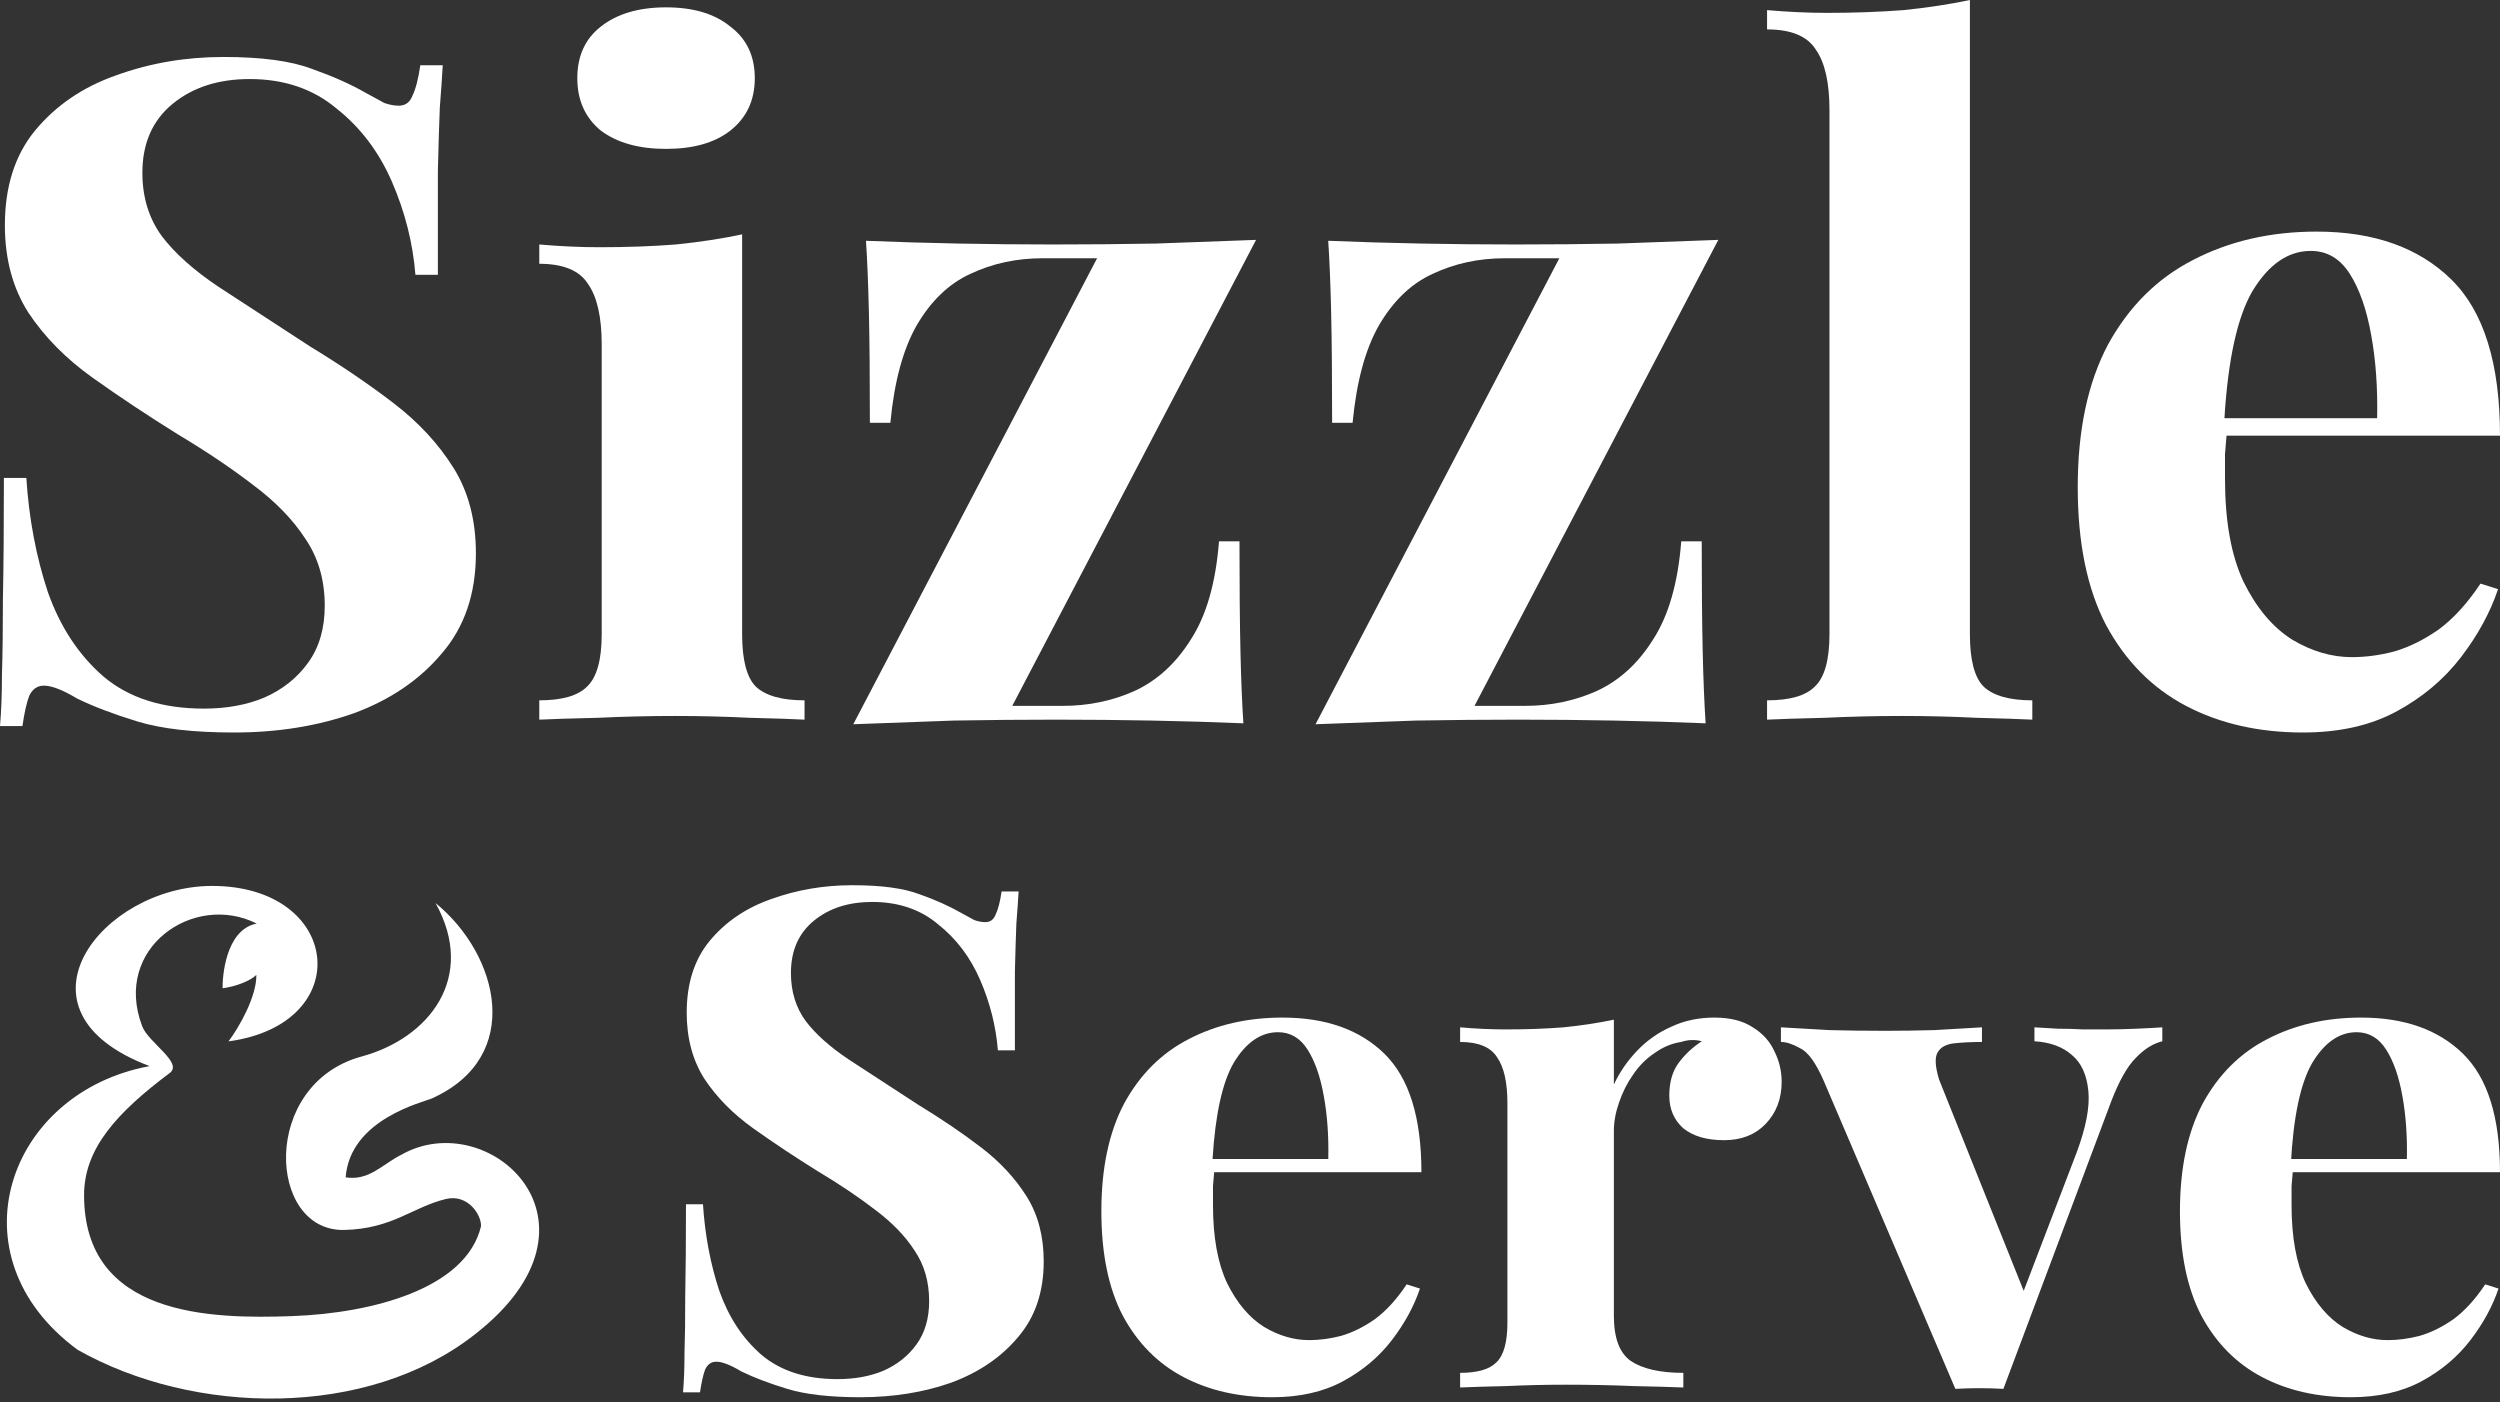
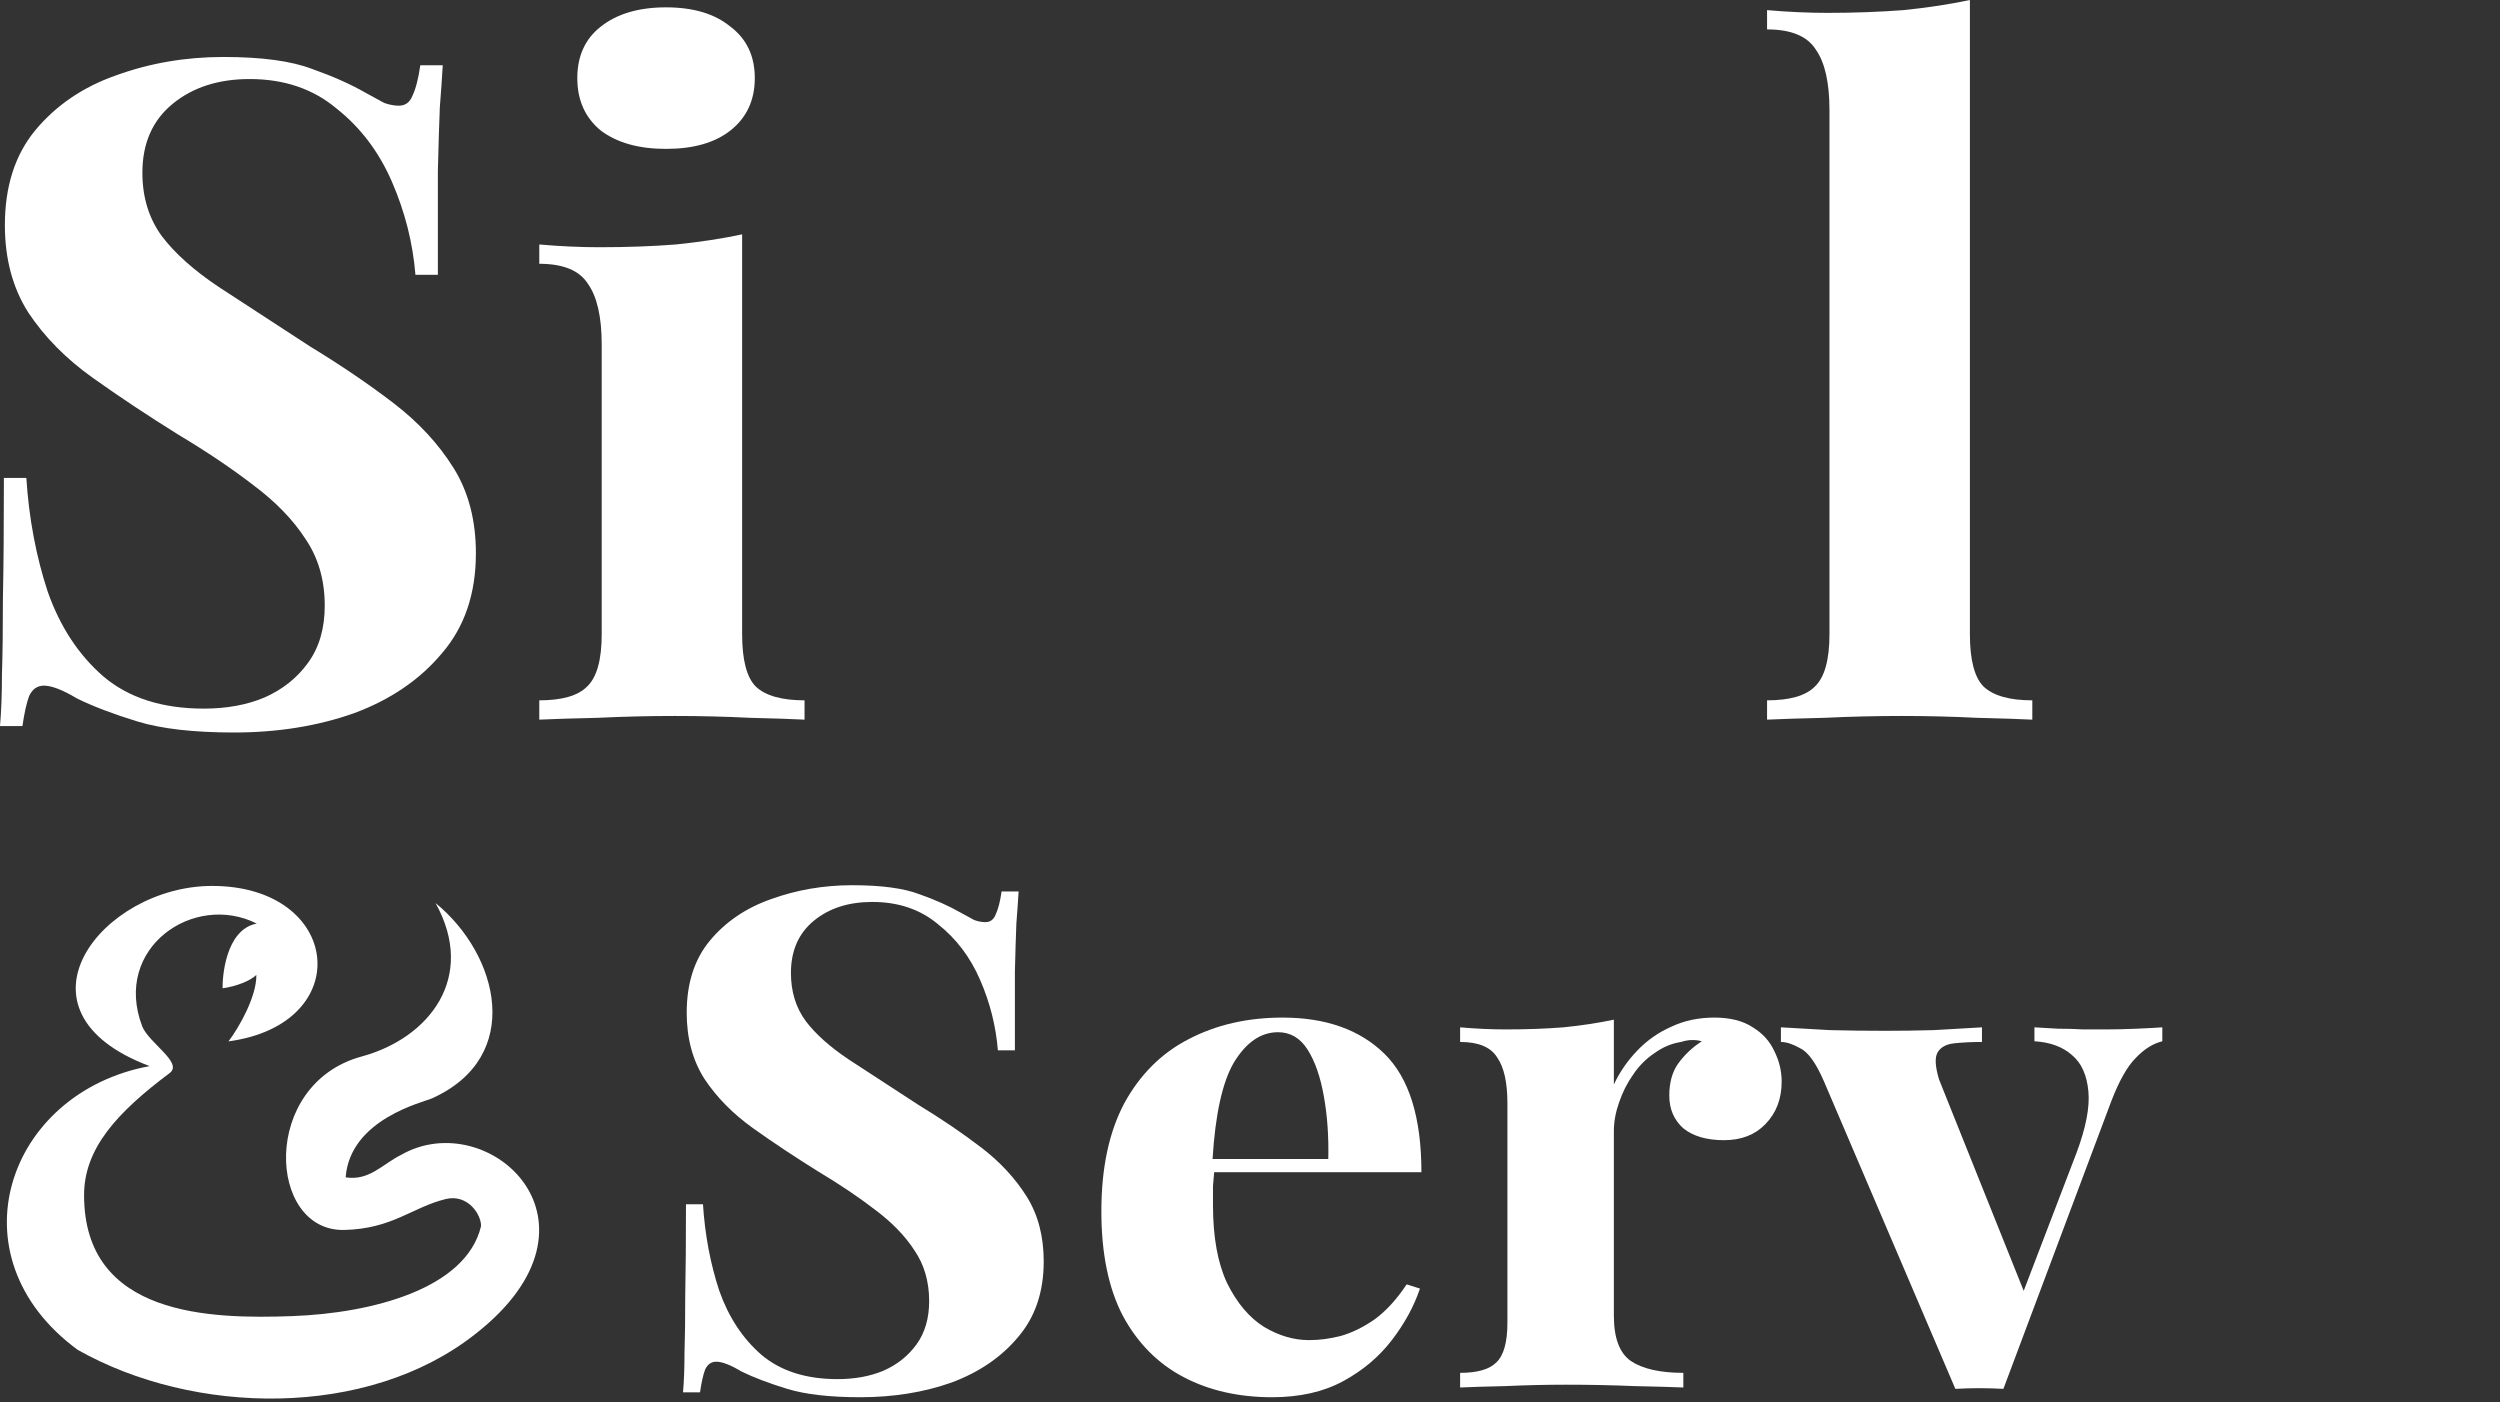
<svg xmlns="http://www.w3.org/2000/svg" width="148px" height="83px" version="1.1" xml:space="preserve" style="fill-rule:evenodd;clip-rule:evenodd;stroke-linejoin:round;stroke-miterlimit:2;">
  <rect width="100%" height="100%" fill="#333333" stroke="none" />
  <path d="M13.221,3.373C15.491,3.373 17.243,3.609 18.474,4.081C19.706,4.516 20.764,4.988 21.649,5.495C22.111,5.749 22.477,5.949 22.746,6.094C23.054,6.203 23.343,6.257 23.612,6.257C23.997,6.257 24.267,6.058 24.421,5.659C24.613,5.26 24.767,4.661 24.882,3.863L26.21,3.863C26.172,4.552 26.114,5.387 26.037,6.366C25.999,7.309 25.96,8.56 25.922,10.12L25.922,16.268L24.594,16.268C24.44,14.382 23.978,12.55 23.208,10.773C22.438,8.996 21.342,7.545 19.917,6.42C18.532,5.26 16.819,4.679 14.779,4.679C12.932,4.679 11.412,5.169 10.219,6.148C9.025,7.128 8.429,8.488 8.429,10.229C8.429,11.68 8.814,12.931 9.583,13.983C10.353,14.999 11.469,15.996 12.932,16.976C14.433,17.955 16.242,19.134 18.359,20.512C20.206,21.637 21.861,22.761 23.324,23.886C24.786,25.01 25.96,26.28 26.845,27.694C27.731,29.109 28.173,30.796 28.173,32.755C28.173,35.149 27.5,37.125 26.153,38.685C24.844,40.245 23.112,41.424 20.957,42.222C18.801,42.984 16.434,43.364 13.856,43.364C11.469,43.364 9.564,43.147 8.14,42.712C6.716,42.276 5.523,41.823 4.561,41.351C3.714,40.843 3.06,40.59 2.598,40.59C2.213,40.59 1.924,40.789 1.732,41.188C1.578,41.587 1.443,42.186 1.328,42.984L-0,42.984C0.077,42.113 0.115,41.097 0.115,39.937C0.154,38.776 0.173,37.271 0.173,35.421C0.212,33.534 0.231,31.159 0.231,28.293L1.559,28.293C1.713,30.687 2.136,32.936 2.829,35.04C3.56,37.107 4.657,38.776 6.12,40.045C7.621,41.315 9.603,41.95 12.066,41.95C13.413,41.95 14.606,41.732 15.645,41.297C16.723,40.825 17.589,40.136 18.243,39.229C18.898,38.322 19.225,37.198 19.225,35.856C19.225,34.332 18.84,33.008 18.07,31.884C17.339,30.76 16.319,29.708 15.01,28.728C13.74,27.749 12.258,26.751 10.565,25.736C8.756,24.611 7.063,23.487 5.485,22.362C3.907,21.238 2.636,19.95 1.674,18.499C0.751,17.048 0.289,15.325 0.289,13.33C0.289,11.045 0.885,9.177 2.078,7.726C3.31,6.239 4.907,5.151 6.87,4.462C8.871,3.736 10.988,3.373 13.221,3.373Z" style="fill:white;fill-rule:nonzero;" />
  <path d="M39.431,0.435C41.047,0.435 42.317,0.816 43.241,1.578C44.203,2.303 44.684,3.319 44.684,4.625C44.684,5.931 44.203,6.964 43.241,7.726C42.317,8.452 41.047,8.814 39.431,8.814C37.814,8.814 36.525,8.452 35.563,7.726C34.639,6.964 34.177,5.931 34.177,4.625C34.177,3.319 34.639,2.303 35.563,1.578C36.525,0.816 37.814,0.435 39.431,0.435ZM43.934,13.874L43.934,37.543C43.934,39.066 44.203,40.1 44.742,40.644C45.32,41.188 46.282,41.46 47.629,41.46L47.629,42.603C46.936,42.566 45.858,42.53 44.396,42.494C42.933,42.421 41.451,42.385 39.95,42.385C38.449,42.385 36.929,42.421 35.39,42.494C33.85,42.53 32.695,42.566 31.926,42.603L31.926,41.46C33.273,41.46 34.216,41.188 34.755,40.644C35.332,40.1 35.621,39.066 35.621,37.543L35.621,20.404C35.621,18.771 35.351,17.574 34.812,16.813C34.312,16.015 33.35,15.616 31.926,15.616L31.926,14.473C33.157,14.582 34.35,14.636 35.505,14.636C37.122,14.636 38.623,14.582 40.008,14.473C41.432,14.328 42.741,14.128 43.934,13.874Z" style="fill:white;fill-rule:nonzero;" />
-   <path d="M74.359,14.201L59.926,41.787L62.928,41.787C64.429,41.787 65.834,41.496 67.142,40.916C68.489,40.299 69.605,39.284 70.491,37.869C71.414,36.454 71.972,34.514 72.165,32.047L73.377,32.047C73.377,34.695 73.396,36.872 73.435,38.576C73.473,40.245 73.531,41.66 73.608,42.82C71.876,42.748 70.067,42.693 68.181,42.657C66.295,42.621 64.41,42.603 62.524,42.603C60.561,42.603 58.54,42.621 56.462,42.657C54.383,42.73 52.401,42.802 50.515,42.875L64.948,15.289L61.715,15.289C60.176,15.289 58.752,15.597 57.443,16.214C56.173,16.794 55.115,17.81 54.268,19.261C53.46,20.676 52.94,22.598 52.709,25.028L51.497,25.028C51.497,22.344 51.478,20.168 51.439,18.499C51.401,16.831 51.343,15.416 51.266,14.255C53.036,14.328 54.865,14.382 56.75,14.419C58.636,14.455 60.503,14.473 62.35,14.473C64.352,14.473 66.372,14.455 68.412,14.419C70.491,14.346 72.473,14.273 74.359,14.201Z" style="fill:white;fill-rule:nonzero;" />
-   <path d="M101.724,14.201L87.291,41.787L90.293,41.787C91.794,41.787 93.198,41.496 94.507,40.916C95.854,40.299 96.97,39.284 97.856,37.869C98.779,36.454 99.337,34.514 99.53,32.047L100.742,32.047C100.742,34.695 100.761,36.872 100.8,38.576C100.838,40.245 100.896,41.66 100.973,42.82C99.241,42.748 97.432,42.693 95.546,42.657C93.66,42.621 91.774,42.603 89.889,42.603C87.926,42.603 85.905,42.621 83.827,42.657C81.748,42.73 79.766,42.802 77.88,42.875L92.313,15.289L89.08,15.289C87.541,15.289 86.117,15.597 84.808,16.214C83.538,16.794 82.48,17.81 81.633,19.261C80.825,20.676 80.305,22.598 80.074,25.028L78.862,25.028C78.862,22.344 78.842,20.168 78.804,18.499C78.766,16.831 78.708,15.416 78.631,14.255C80.401,14.328 82.229,14.382 84.115,14.419C86.001,14.455 87.868,14.473 89.715,14.473C91.717,14.473 93.737,14.455 95.777,14.419C97.856,14.346 99.838,14.273 101.724,14.201Z" style="fill:white;fill-rule:nonzero;" />
  <path d="M116.618,0L116.618,37.543C116.618,39.066 116.888,40.1 117.427,40.644C118.004,41.188 118.966,41.46 120.313,41.46L120.313,42.603C119.582,42.566 118.485,42.53 117.022,42.494C115.56,42.421 114.078,42.385 112.577,42.385C111.076,42.385 109.556,42.421 108.016,42.494C106.515,42.53 105.38,42.566 104.61,42.603L104.61,41.46C105.957,41.46 106.9,41.188 107.439,40.644C108.016,40.1 108.305,39.066 108.305,37.543L108.305,6.529C108.305,4.897 108.036,3.7 107.497,2.938C106.996,2.14 106.034,1.741 104.61,1.741L104.61,0.599C105.842,0.707 107.035,0.762 108.19,0.762C109.768,0.762 111.269,0.707 112.693,0.599C114.117,0.453 115.425,0.254 116.618,0Z" style="fill:white;fill-rule:nonzero;" />
-   <path d="M131.811,25.79C131.781,26.141 131.75,26.504 131.72,26.878L131.72,28.347C131.72,30.85 132.085,32.882 132.817,34.441C133.586,36.001 134.548,37.144 135.703,37.869C136.858,38.558 138.032,38.903 139.225,38.903C140.033,38.903 140.86,38.794 141.707,38.576C142.592,38.322 143.478,37.887 144.363,37.271C145.248,36.618 146.076,35.711 146.845,34.55L147.885,34.877C147.423,36.255 146.691,37.597 145.691,38.903C144.69,40.209 143.42,41.279 141.88,42.113C140.341,42.947 138.493,43.364 136.338,43.364C133.721,43.364 131.412,42.838 129.41,41.787C127.409,40.735 125.831,39.139 124.676,36.999C123.56,34.858 123.002,32.138 123.002,28.837C123.002,25.464 123.599,22.653 124.792,20.404C126.023,18.155 127.698,16.486 129.814,15.398C131.97,14.273 134.414,13.711 137.146,13.711C140.533,13.711 143.189,14.654 145.113,16.541C147.038,18.427 148,21.51 148,25.79L131.811,25.79ZM131.687,24.756L140.726,24.756C140.764,22.979 140.649,21.347 140.379,19.859C140.11,18.336 139.687,17.121 139.109,16.214C138.532,15.307 137.762,14.854 136.8,14.854C135.453,14.854 134.298,15.652 133.336,17.248C132.449,18.781 131.899,21.283 131.687,24.756Z" style="fill:white;" />
  <path d="M50.455,52.405C52.176,52.405 53.504,52.584 54.437,52.941C55.371,53.271 56.173,53.629 56.844,54.013C57.194,54.206 57.471,54.357 57.675,54.467C57.909,54.55 58.127,54.591 58.331,54.591C58.623,54.591 58.827,54.44 58.944,54.137C59.09,53.835 59.207,53.381 59.294,52.776L60.301,52.776C60.271,53.299 60.228,53.931 60.169,54.673C60.14,55.388 60.111,56.337 60.082,57.519L60.082,62.179L59.075,62.179C58.959,60.749 58.609,59.361 58.025,58.014C57.442,56.667 56.61,55.567 55.531,54.715C54.481,53.835 53.183,53.395 51.637,53.395C50.236,53.395 49.084,53.766 48.18,54.508C47.275,55.251 46.823,56.282 46.823,57.601C46.823,58.701 47.115,59.65 47.698,60.447C48.282,61.217 49.128,61.973 50.236,62.715C51.374,63.457 52.745,64.351 54.35,65.396C55.75,66.248 57.004,67.1 58.113,67.952C59.221,68.805 60.111,69.767 60.782,70.839C61.453,71.911 61.788,73.19 61.788,74.674C61.788,76.489 61.278,77.987 60.257,79.17C59.265,80.352 57.952,81.245 56.319,81.85C54.685,82.427 52.891,82.716 50.936,82.716C49.128,82.716 47.684,82.551 46.604,82.221C45.525,81.891 44.621,81.548 43.891,81.19C43.25,80.805 42.754,80.613 42.404,80.613C42.112,80.613 41.893,80.764 41.747,81.067C41.631,81.369 41.529,81.823 41.441,82.427L40.435,82.427C40.493,81.768 40.522,80.998 40.522,80.118C40.551,79.238 40.566,78.097 40.566,76.695C40.595,75.266 40.61,73.465 40.61,71.293L41.616,71.293C41.733,73.107 42.054,74.812 42.579,76.407C43.133,77.974 43.964,79.238 45.073,80.201C46.211,81.163 47.713,81.644 49.58,81.644C50.601,81.644 51.505,81.479 52.293,81.149C53.11,80.792 53.766,80.269 54.262,79.582C54.758,78.895 55.006,78.042 55.006,77.025C55.006,75.87 54.714,74.867 54.131,74.015C53.577,73.162 52.803,72.365 51.812,71.623C50.849,70.88 49.726,70.124 48.442,69.355C47.071,68.502 45.788,67.65 44.592,66.798C43.396,65.945 42.433,64.969 41.704,63.87C41.003,62.77 40.653,61.464 40.653,59.952C40.653,58.22 41.106,56.804 42.01,55.704C42.943,54.577 44.154,53.752 45.642,53.23C47.159,52.68 48.763,52.405 50.455,52.405Z" style="fill:white;fill-rule:nonzero;" />
  <path d="M71.878,69.396C71.855,69.662 71.832,69.937 71.809,70.221L71.809,71.334C71.809,73.231 72.086,74.771 72.64,75.953C73.224,77.135 73.953,78.001 74.828,78.551C75.703,79.073 76.593,79.335 77.497,79.335C78.11,79.335 78.737,79.252 79.379,79.087C80.05,78.895 80.721,78.565 81.392,78.097C82.063,77.602 82.69,76.915 83.273,76.035L84.061,76.283C83.711,77.328 83.157,78.345 82.398,79.335C81.64,80.324 80.677,81.135 79.51,81.768C78.343,82.4 76.943,82.716 75.309,82.716C73.326,82.716 71.575,82.318 70.059,81.52C68.542,80.723 67.346,79.513 66.47,77.891C65.624,76.269 65.201,74.207 65.201,71.705C65.201,69.148 65.654,67.018 66.558,65.313C67.491,63.609 68.76,62.344 70.365,61.519C71.998,60.667 73.851,60.241 75.922,60.241C78.489,60.241 80.502,60.955 81.961,62.385C83.419,63.815 84.148,66.152 84.148,69.396L71.878,69.396ZM71.784,68.612L78.635,68.612C78.664,67.265 78.577,66.028 78.372,64.901C78.168,63.746 77.847,62.825 77.41,62.138C76.972,61.45 76.389,61.107 75.66,61.107C74.639,61.107 73.763,61.712 73.034,62.921C72.362,64.083 71.945,65.98 71.784,68.612Z" style="fill:white;" />
  <path d="M101.492,60.241C102.425,60.241 103.184,60.433 103.767,60.818C104.35,61.175 104.773,61.643 105.036,62.22C105.328,62.797 105.474,63.402 105.474,64.035C105.474,65.052 105.153,65.89 104.511,66.55C103.898,67.183 103.081,67.499 102.06,67.499C101.039,67.499 100.237,67.265 99.654,66.798C99.1,66.303 98.822,65.657 98.822,64.859C98.822,64.09 98.997,63.457 99.348,62.962C99.727,62.44 100.193,62 100.748,61.643C100.339,61.533 99.931,61.547 99.523,61.684C98.968,61.766 98.443,61.986 97.947,62.344C97.451,62.674 97.028,63.1 96.678,63.622C96.328,64.117 96.051,64.667 95.847,65.272C95.643,65.849 95.541,66.413 95.541,66.963L95.541,77.891C95.541,79.211 95.876,80.104 96.547,80.572C97.247,81.039 98.283,81.273 99.654,81.273L99.654,82.139C98.983,82.111 98.006,82.084 96.722,82.056C95.438,82.001 94.097,81.974 92.696,81.974C91.529,81.974 90.348,82.001 89.152,82.056C87.956,82.084 87.052,82.111 86.439,82.139L86.439,81.273C87.46,81.273 88.175,81.067 88.583,80.654C89.021,80.242 89.239,79.458 89.239,78.304L89.239,65.313C89.239,64.076 89.035,63.169 88.627,62.591C88.248,61.986 87.518,61.684 86.439,61.684L86.439,60.818C87.372,60.9 88.277,60.942 89.152,60.942C90.377,60.942 91.515,60.9 92.565,60.818C93.644,60.708 94.636,60.557 95.541,60.364L95.541,64.2C95.891,63.457 96.357,62.784 96.941,62.179C97.524,61.574 98.195,61.107 98.954,60.777C99.712,60.419 100.558,60.241 101.492,60.241Z" style="fill:white;fill-rule:nonzero;" />
  <path d="M128.009,60.818L128.009,61.643C127.454,61.78 126.929,62.11 126.433,62.633C125.938,63.127 125.456,63.98 124.989,65.189L118.601,82.221C118.134,82.194 117.653,82.18 117.157,82.18C116.69,82.18 116.223,82.194 115.757,82.221L107.968,63.993C107.501,62.921 107.034,62.275 106.568,62.055C106.13,61.808 105.751,61.684 105.43,61.684L105.43,60.818C106.363,60.873 107.326,60.928 108.318,60.983C109.339,61.01 110.447,61.024 111.643,61.024C112.548,61.024 113.496,61.01 114.488,60.983C115.509,60.928 116.457,60.873 117.332,60.818L117.332,61.684C116.719,61.684 116.165,61.712 115.669,61.766C115.202,61.821 114.881,62 114.706,62.303C114.531,62.605 114.561,63.141 114.794,63.911L119.914,76.695L119.476,77.273L122.933,68.241C123.487,66.756 123.721,65.547 123.633,64.612C123.545,63.65 123.225,62.935 122.67,62.468C122.116,61.973 121.372,61.698 120.439,61.643L120.439,60.818C120.876,60.845 121.343,60.873 121.839,60.9C122.364,60.9 122.86,60.914 123.327,60.942L124.639,60.942C125.223,60.942 125.835,60.928 126.477,60.9C127.119,60.873 127.63,60.845 128.009,60.818Z" style="fill:white;fill-rule:nonzero;" />
-   <path d="M139.774,60.241C142.341,60.241 144.354,60.955 145.812,62.385C147.271,63.815 148,66.152 148,69.396L133.604,69.396L133.516,68.612L142.487,68.612C142.516,67.265 142.428,66.028 142.224,64.901C142.02,63.746 141.699,62.825 141.261,62.138C140.824,61.45 140.24,61.107 139.511,61.107C138.49,61.107 137.615,61.712 136.886,62.921C136.185,64.131 135.762,66.138 135.617,68.942L135.748,69.19C135.719,69.52 135.69,69.863 135.66,70.221L135.66,71.334C135.66,73.231 135.937,74.771 136.492,75.953C137.075,77.135 137.804,78.001 138.68,78.551C139.555,79.073 140.445,79.335 141.349,79.335C141.961,79.335 142.589,79.252 143.23,79.087C143.901,78.895 144.572,78.565 145.243,78.097C145.914,77.602 146.541,76.915 147.125,76.035L147.912,76.283C147.562,77.328 147.008,78.345 146.25,79.335C145.491,80.324 144.529,81.135 143.362,81.768C142.195,82.4 140.795,82.716 139.161,82.716C137.177,82.716 135.427,82.318 133.91,81.52C132.393,80.723 131.197,79.513 130.322,77.891C129.476,76.269 129.053,74.207 129.053,71.705C129.053,69.148 129.505,67.018 130.409,65.313C131.343,63.609 132.612,62.344 134.216,61.519C135.85,60.667 137.702,60.241 139.774,60.241Z" style="fill:white;fill-rule:nonzero;" />
  <path d="M4.977,70.752C4.977,77.937 12.464,78.094 17.339,77.912C22.008,77.737 27.591,76.303 28.476,72.595C28.509,71.938 27.717,70.675 26.405,70.979C24.403,71.464 23.237,72.751 20.37,72.813C15.835,72.91 15.4,64.179 21.409,62.545C25.405,61.459 28.231,57.869 25.785,53.461C29.541,56.527 31.035,62.565 25.575,65.023C25.047,65.26 20.729,66.245 20.462,69.7C21.857,69.917 22.628,68.926 23.749,68.367C28.911,65.414 36.618,72.36 28.128,78.983C21.75,84.011 11.461,83.8 4.59,79.905C-2.943,74.358 0.435,64.663 8.86,63.114C0.168,59.853 6.034,52.447 12.559,52.447C20.236,52.447 21.134,60.618 13.527,61.649C14.14,60.846 15.197,58.997 15.177,57.716C14.814,58.068 13.975,58.4 13.179,58.505C13.16,57.955 13.314,55.037 15.198,54.675C11.474,52.799 6.652,56.125 8.418,60.754C8.792,61.734 10.873,62.923 10.038,63.529C6.946,65.85 4.977,67.975 4.977,70.752Z" style="fill:white;" />
</svg>